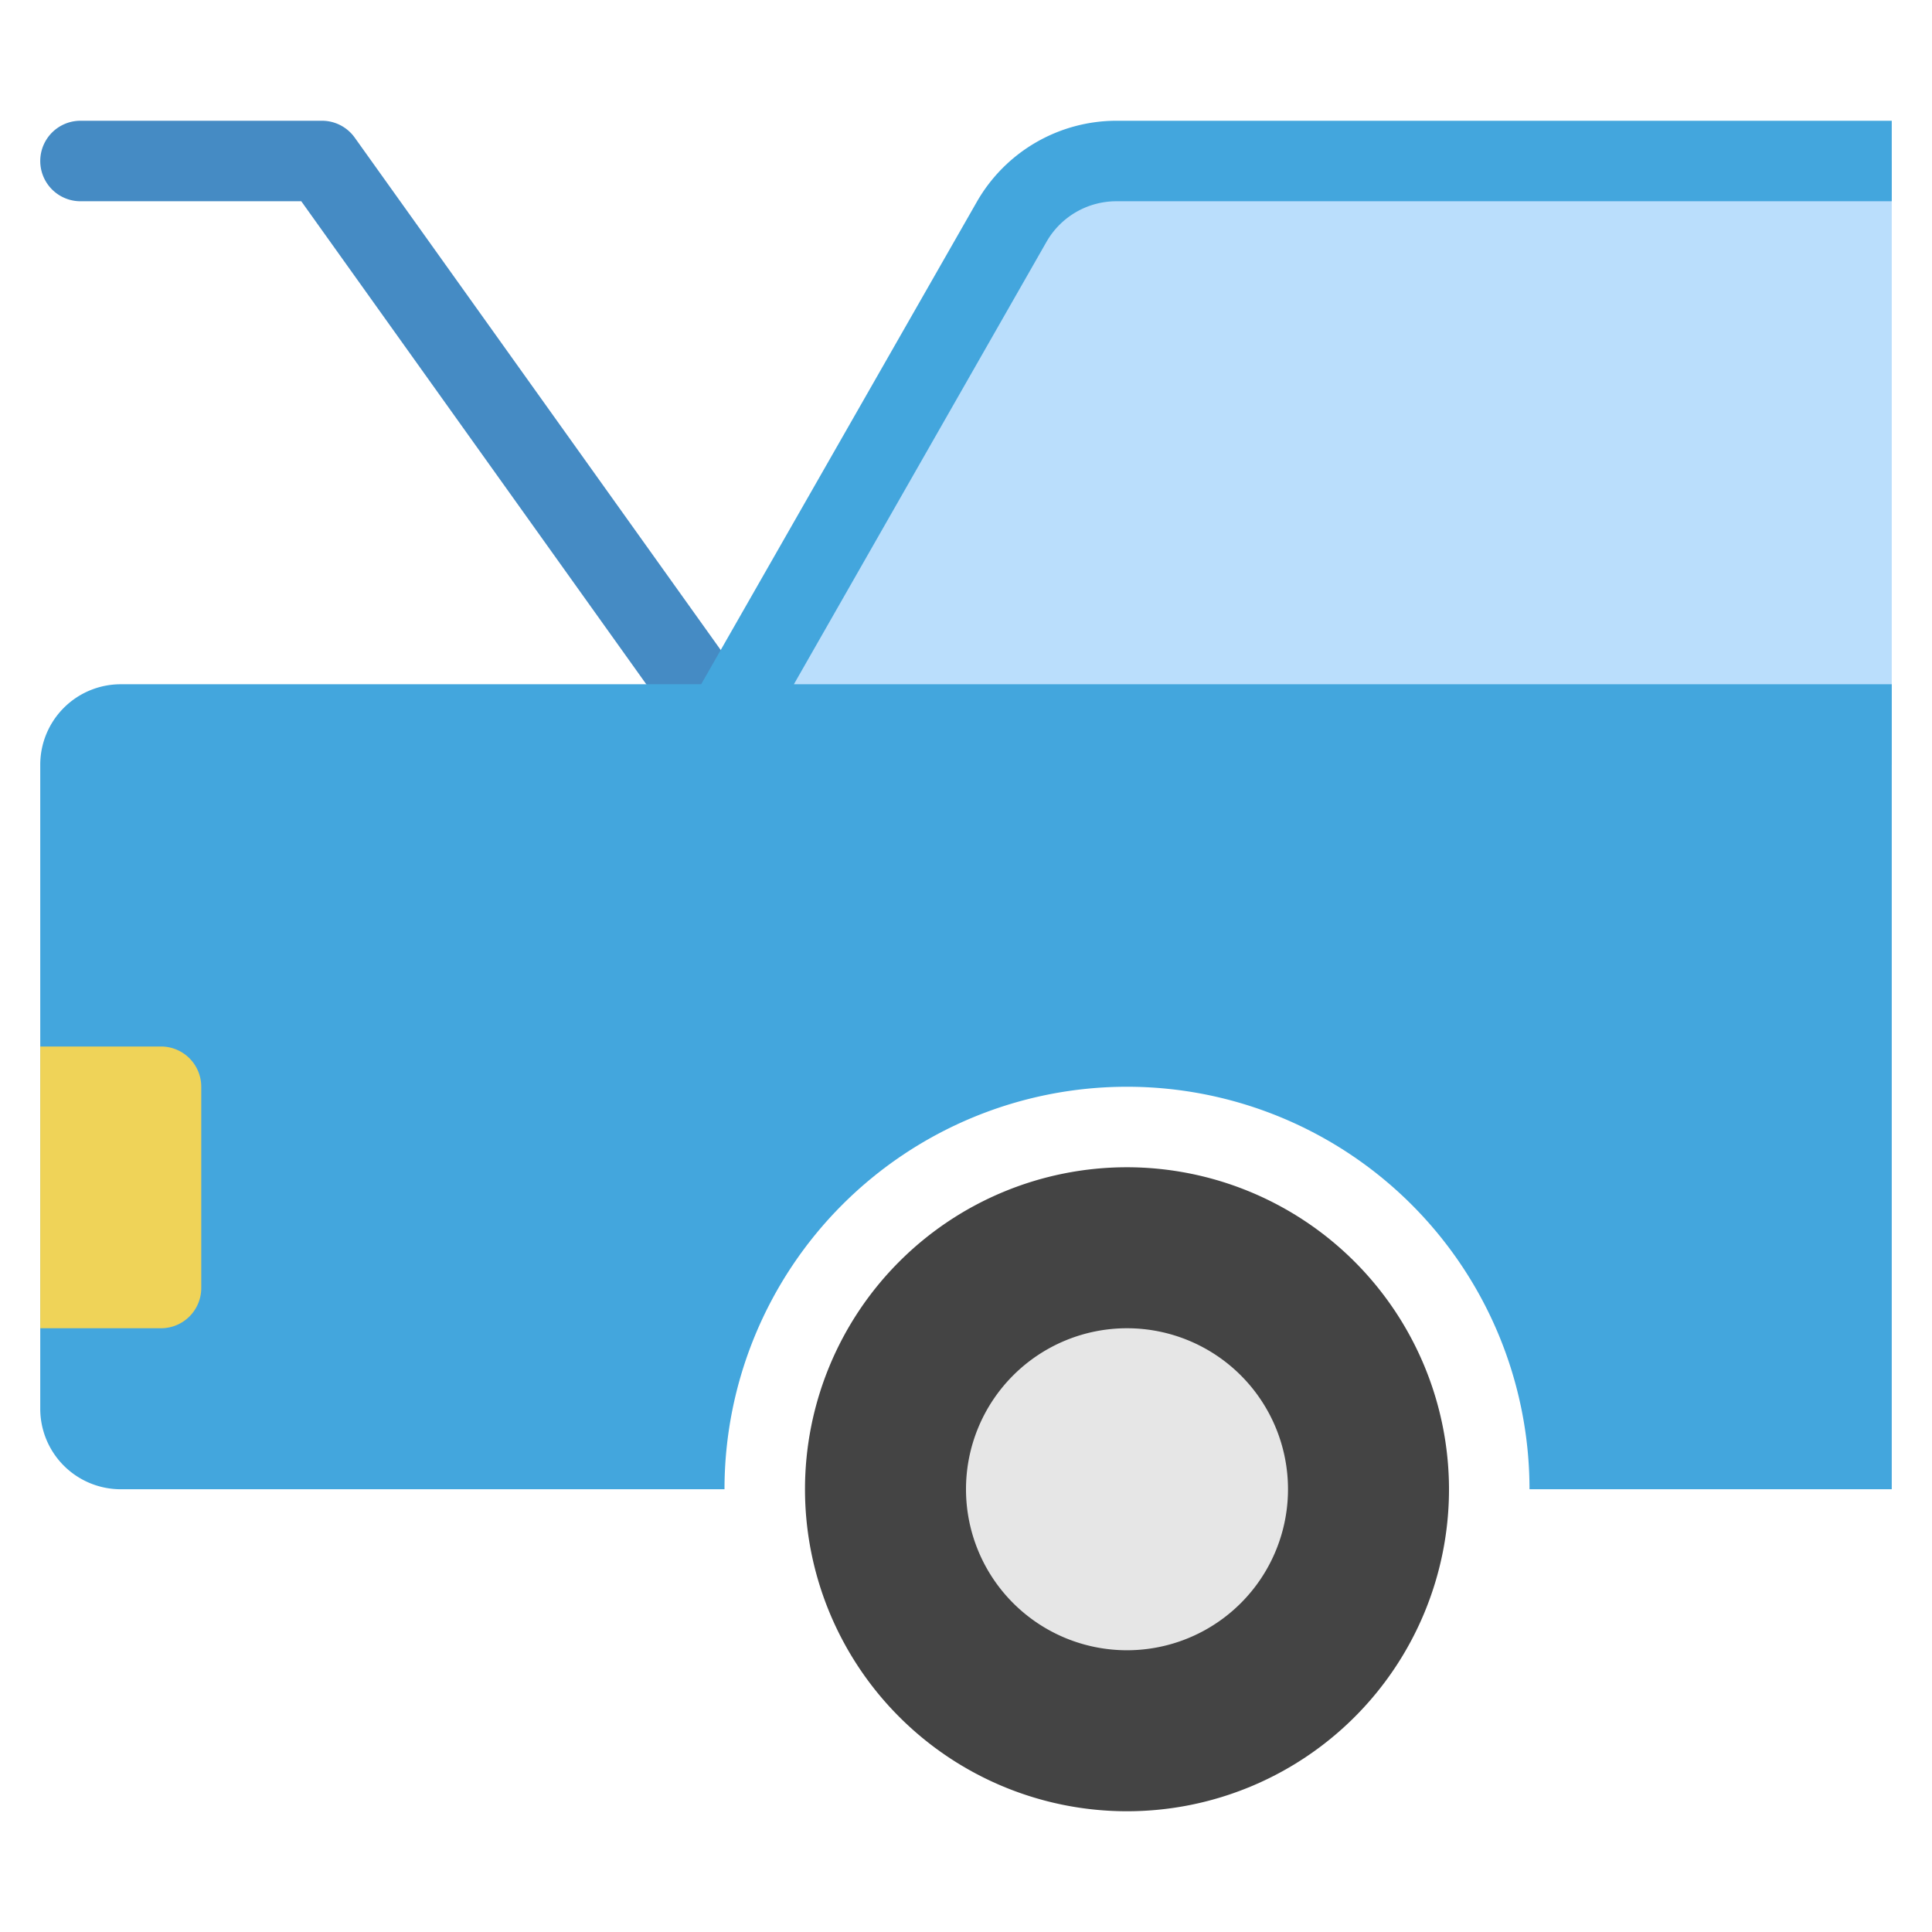
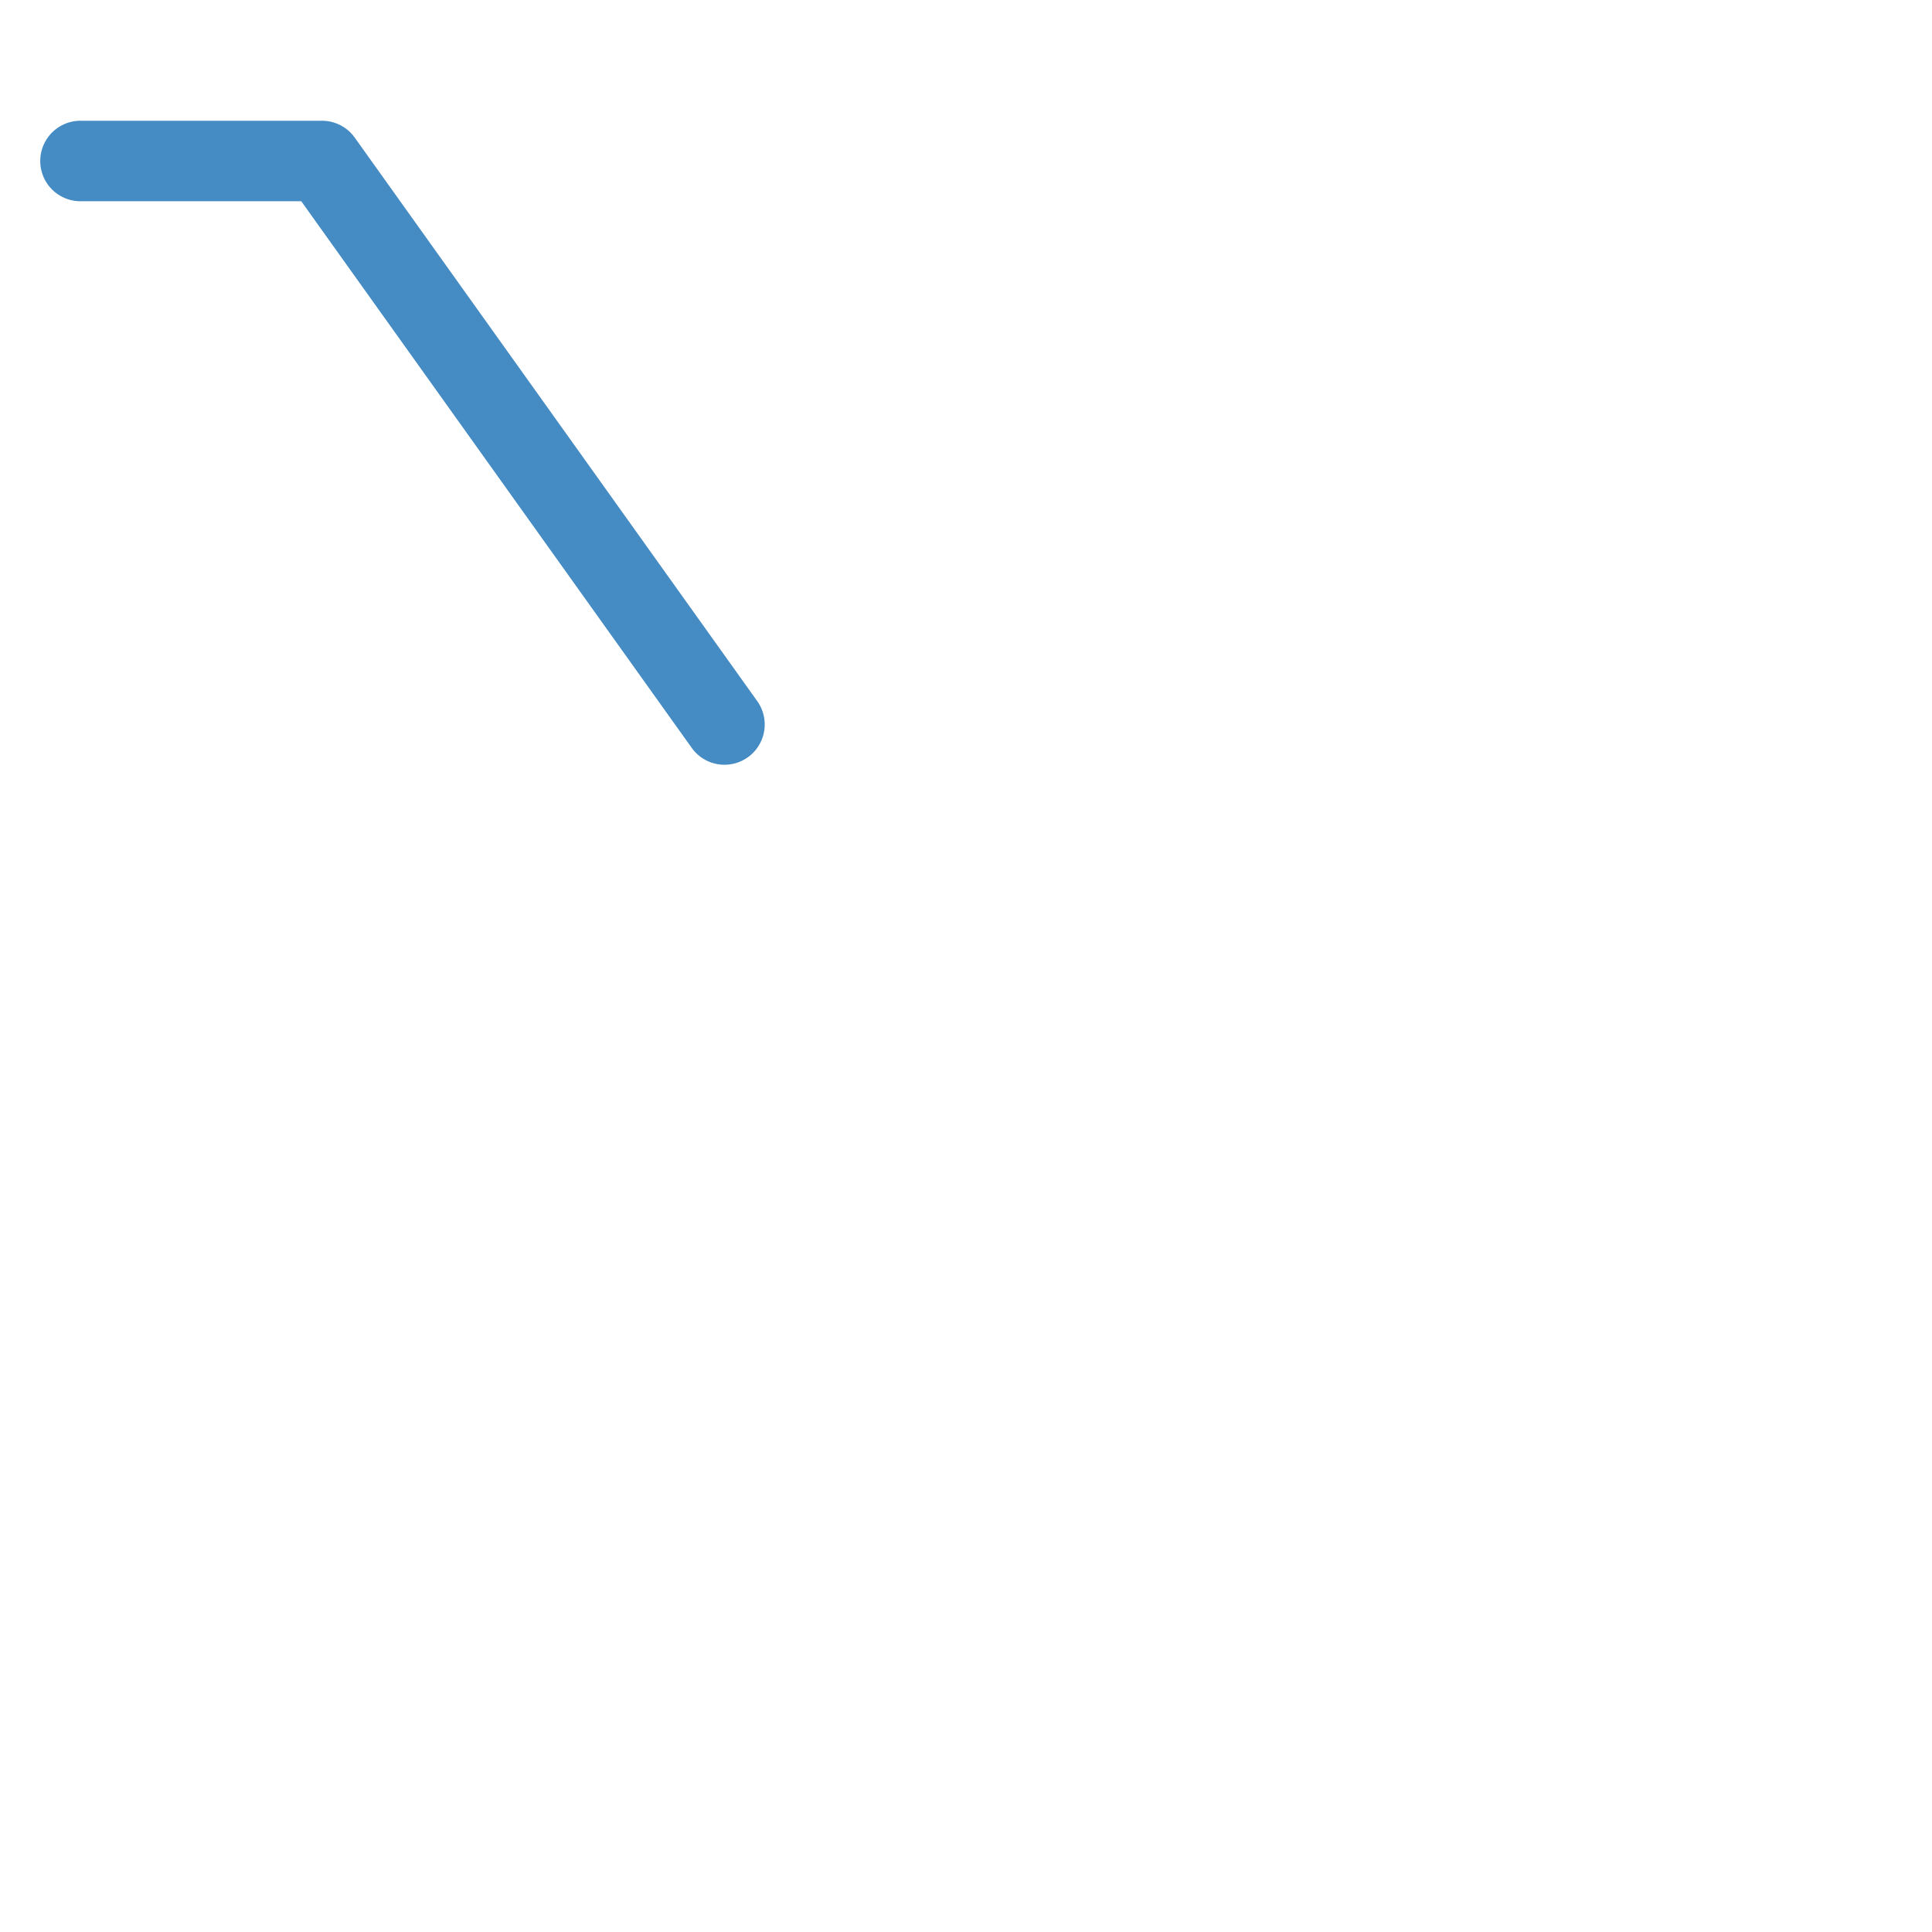
<svg xmlns="http://www.w3.org/2000/svg" viewBox="0 0 48 48" width="48" height="48">
  <g class="nc-icon-wrapper">
-     <circle cx="28" cy="37" r="6" fill="#e6e6e6" />
-     <polygon points="47 4 26 4 18.001 19 47 19 47 4" fill="#badefc" />
    <path d="M18,19a1,1,0,0,1-.814-.419L7.485,5H2A1,1,0,0,1,2,3H8a1,1,0,0,1,.813.419l10,14A1,1,0,0,1,18,19Z" fill="#458bc4" />
-     <path d="M28,29a8,8,0,1,0,8,8A8.009,8.009,0,0,0,28,29Zm0,12a4,4,0,1,1,4-4A4,4,0,0,1,28,41Z" fill="#444" />
-     <path d="M27.742,5H47V3H27.741a4,4,0,0,0-3.472,2.015L17.42,17H3a2,2,0,0,0-2,2V35a2,2,0,0,0,2,2H18a10,10,0,0,1,20,0h9V17H19.724L26,6.008A2,2,0,0,1,27.742,5Z" fill="#43a6dd" />
-     <path d="M1,26H4a1,1,0,0,1,1,1v5a1,1,0,0,1-1,1H1a0,0,0,0,1,0,0V26A0,0,0,0,1,1,26Z" fill="#efd358" />
  </g>
</svg>